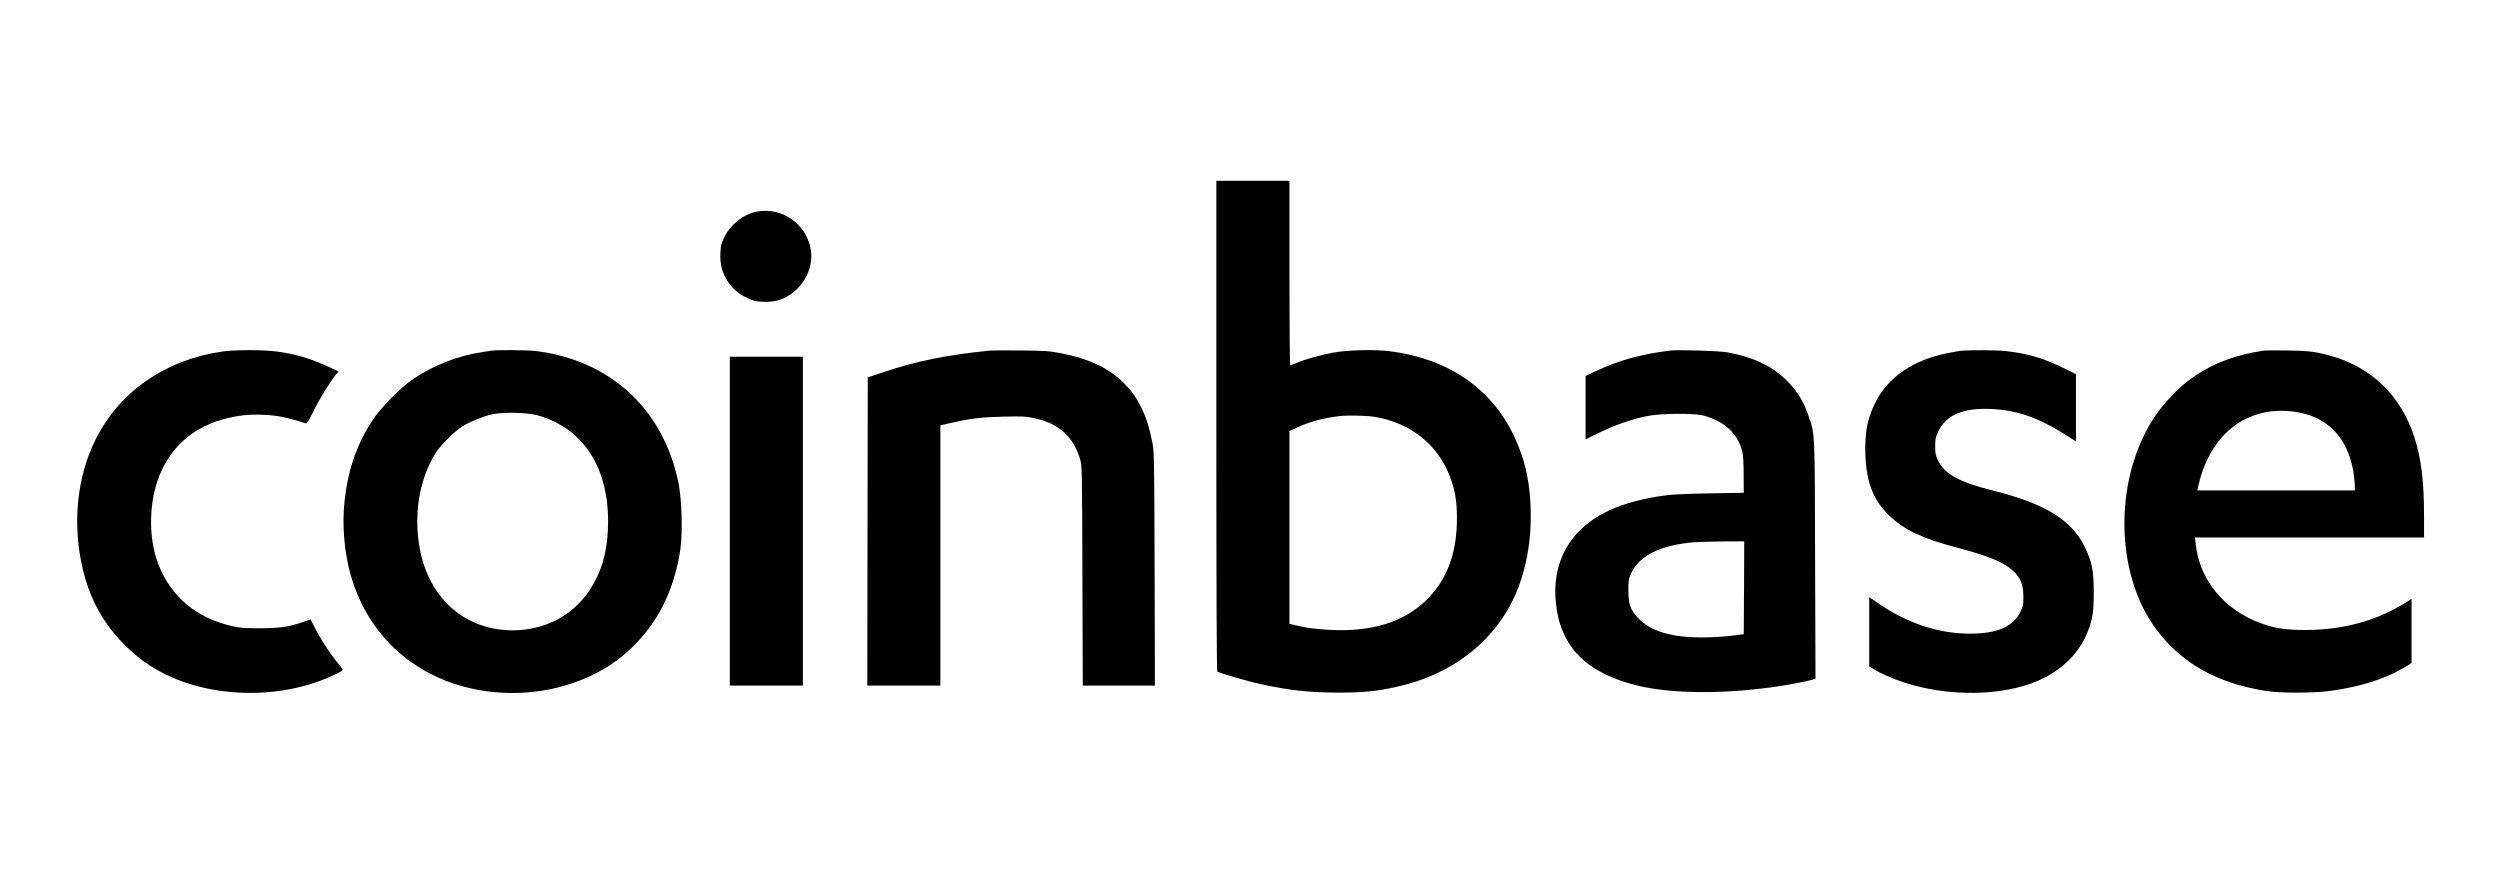
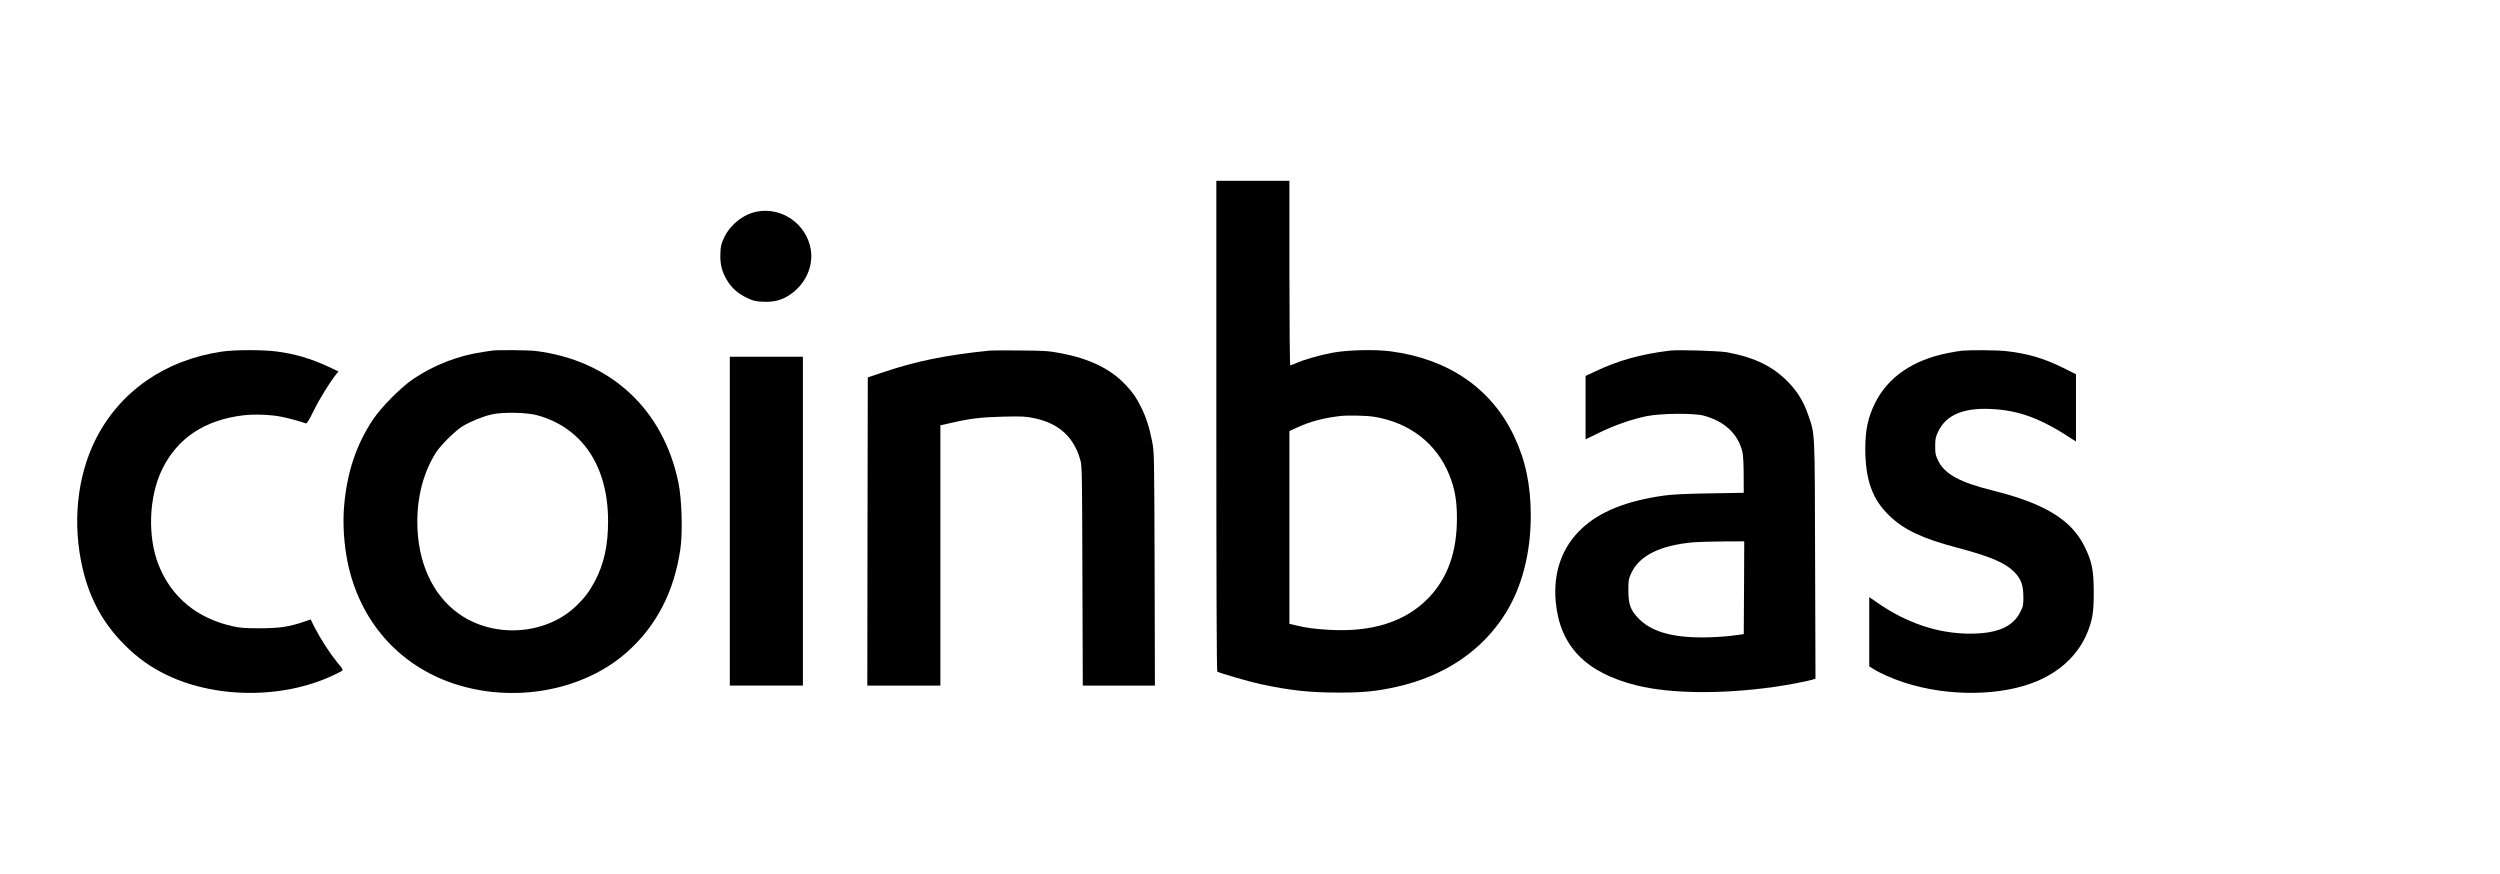
<svg xmlns="http://www.w3.org/2000/svg" width="2600pt" height="909pt" viewBox="0 0 2600 909" preserveAspectRatio="xMidYMid meet">
  <g transform="translate(0,909) scale(0.1,-0.1)" fill="#000000" stroke="none">
    <path d="M12650 4661 c0 -1624 3 -2552 10 -2556 24 -15 338 -106 445 -129 319 -68 508 -88 820 -89 250 0 388 13 595 59 504 111 900 380 1143 774 167 272 257 623 257 1005 0 320 -54 578 -175 832 -234 493 -681 800 -1280 879 -162 22 -455 15 -610 -15 -128 -24 -290 -70 -371 -106 -31 -14 -60 -25 -65 -25 -5 0 -9 418 -9 960 l0 960 -380 0 -380 0 0 -2549z m1646 94 c366 -62 643 -277 775 -600 58 -142 81 -269 81 -450 1 -355 -95 -625 -296 -834 -239 -247 -585 -358 -1039 -331 -153 10 -224 19 -339 46 l-68 16 0 1003 0 1002 78 36 c130 61 275 100 447 120 82 10 281 5 361 -8z" />
    <path d="M7871 6889 c-140 -27 -276 -135 -339 -268 -32 -66 -37 -87 -40 -168 -5 -112 18 -198 76 -289 50 -77 109 -128 201 -172 64 -31 87 -37 164 -40 110 -6 194 15 275 68 165 107 254 296 224 476 -44 264 -301 444 -561 393z" />
    <path d="M2312 5434 c-596 -86 -1070 -417 -1320 -919 -193 -388 -241 -877 -132 -1340 75 -318 212 -567 435 -791 135 -136 274 -234 439 -314 539 -258 1270 -247 1794 28 49 26 51 16 -24 107 -76 94 -174 246 -234 364 l-39 79 -73 -25 c-156 -53 -249 -66 -453 -67 -158 0 -206 3 -285 21 -372 83 -636 301 -770 636 -117 294 -103 709 35 993 157 325 439 514 839 564 116 15 299 8 412 -16 69 -14 206 -52 244 -67 11 -5 31 27 82 131 61 124 168 297 233 378 l25 31 -102 48 c-188 87 -350 135 -545 160 -140 18 -432 18 -561 -1z" />
    <path d="M5120 5444 c-14 -2 -59 -9 -100 -15 -251 -36 -509 -136 -722 -280 -130 -88 -334 -294 -420 -424 -175 -263 -271 -553 -300 -907 -14 -177 -1 -388 37 -574 124 -608 528 -1071 1102 -1263 626 -209 1350 -77 1806 329 305 272 488 627 553 1070 25 173 15 518 -20 689 -158 767 -707 1274 -1486 1371 -78 9 -392 12 -450 4z m465 -672 c471 -129 739 -529 739 -1102 0 -255 -43 -448 -140 -630 -57 -106 -106 -170 -197 -257 -316 -299 -854 -333 -1215 -76 -276 196 -432 541 -432 957 0 271 68 522 195 721 49 77 205 230 277 273 90 53 212 102 306 123 115 25 361 20 467 -9z" />
    <path d="M10295 5444 c-459 -47 -757 -107 -1115 -227 l-155 -52 -3 -1602 -2 -1603 380 0 380 0 0 1353 0 1354 118 26 c194 45 306 58 537 64 197 4 231 3 320 -16 258 -53 416 -198 482 -441 16 -60 17 -159 20 -1202 l4 -1138 375 0 375 0 -3 1213 c-4 1208 -4 1212 -26 1327 -28 144 -63 252 -114 354 -51 103 -86 153 -164 236 -155 164 -371 269 -669 326 -128 24 -164 27 -420 29 -154 2 -298 1 -320 -1z" />
    <path d="M17370 5444 c-305 -37 -539 -102 -787 -220 l-93 -44 0 -330 0 -329 140 68 c160 78 336 140 495 173 148 30 492 33 595 5 217 -59 356 -190 401 -377 8 -34 13 -125 13 -240 l1 -185 -355 -6 c-251 -4 -390 -11 -475 -23 -391 -55 -666 -166 -856 -344 -205 -192 -298 -457 -269 -764 44 -460 313 -736 845 -867 350 -86 878 -92 1426 -15 125 17 345 59 397 75 l33 11 -4 1236 c-4 1371 0 1298 -71 1504 -45 133 -107 237 -198 333 -161 171 -353 266 -645 321 -85 15 -505 28 -593 18z m768 -2466 l-3 -483 -130 -17 c-71 -9 -201 -17 -288 -17 -336 -2 -552 63 -684 205 -78 84 -97 141 -98 284 0 109 2 118 32 183 85 180 300 286 643 317 47 4 185 8 308 9 l222 1 -2 -482z" />
    <path d="M20405 5443 c-22 -2 -87 -13 -143 -24 -366 -71 -629 -251 -763 -524 -72 -148 -100 -276 -100 -470 0 -322 73 -528 248 -696 153 -149 346 -240 708 -335 341 -90 496 -156 591 -250 72 -72 97 -140 97 -261 1 -83 -2 -97 -31 -156 -77 -156 -241 -227 -524 -227 -327 0 -651 107 -955 316 l-93 64 0 -360 0 -360 43 -27 c69 -44 199 -101 314 -139 463 -153 1029 -145 1402 18 246 108 425 285 513 508 51 129 63 209 63 415 -1 227 -18 312 -95 470 -138 280 -414 449 -960 585 -338 84 -494 169 -562 307 -29 59 -32 75 -32 152 0 75 4 94 30 151 82 173 258 249 544 237 297 -13 526 -98 863 -321 l27 -18 0 350 0 350 -132 66 c-202 100 -375 151 -600 175 -90 10 -361 12 -453 4z" />
-     <path d="M23545 5444 c-321 -47 -572 -148 -800 -323 -93 -71 -230 -216 -308 -324 -453 -634 -458 -1653 -12 -2252 263 -353 633 -561 1140 -641 147 -23 490 -23 665 0 309 41 575 125 773 243 l77 47 0 334 0 334 -25 -16 c-315 -206 -668 -307 -1080 -308 -197 0 -314 17 -457 68 -385 139 -643 450 -683 827 l-7 67 1191 0 1191 0 0 218 c0 376 -30 613 -105 839 -139 417 -439 709 -850 828 -162 47 -247 58 -470 60 -115 2 -223 1 -240 -1z m304 -634 c347 -44 562 -258 626 -624 8 -49 15 -113 15 -142 l0 -54 -819 0 -819 0 14 61 c123 526 502 819 983 759z" />
    <path d="M7590 3670 l0 -1710 380 0 380 0 0 1710 0 1710 -380 0 -380 0 0 -1710z" />
  </g>
</svg>